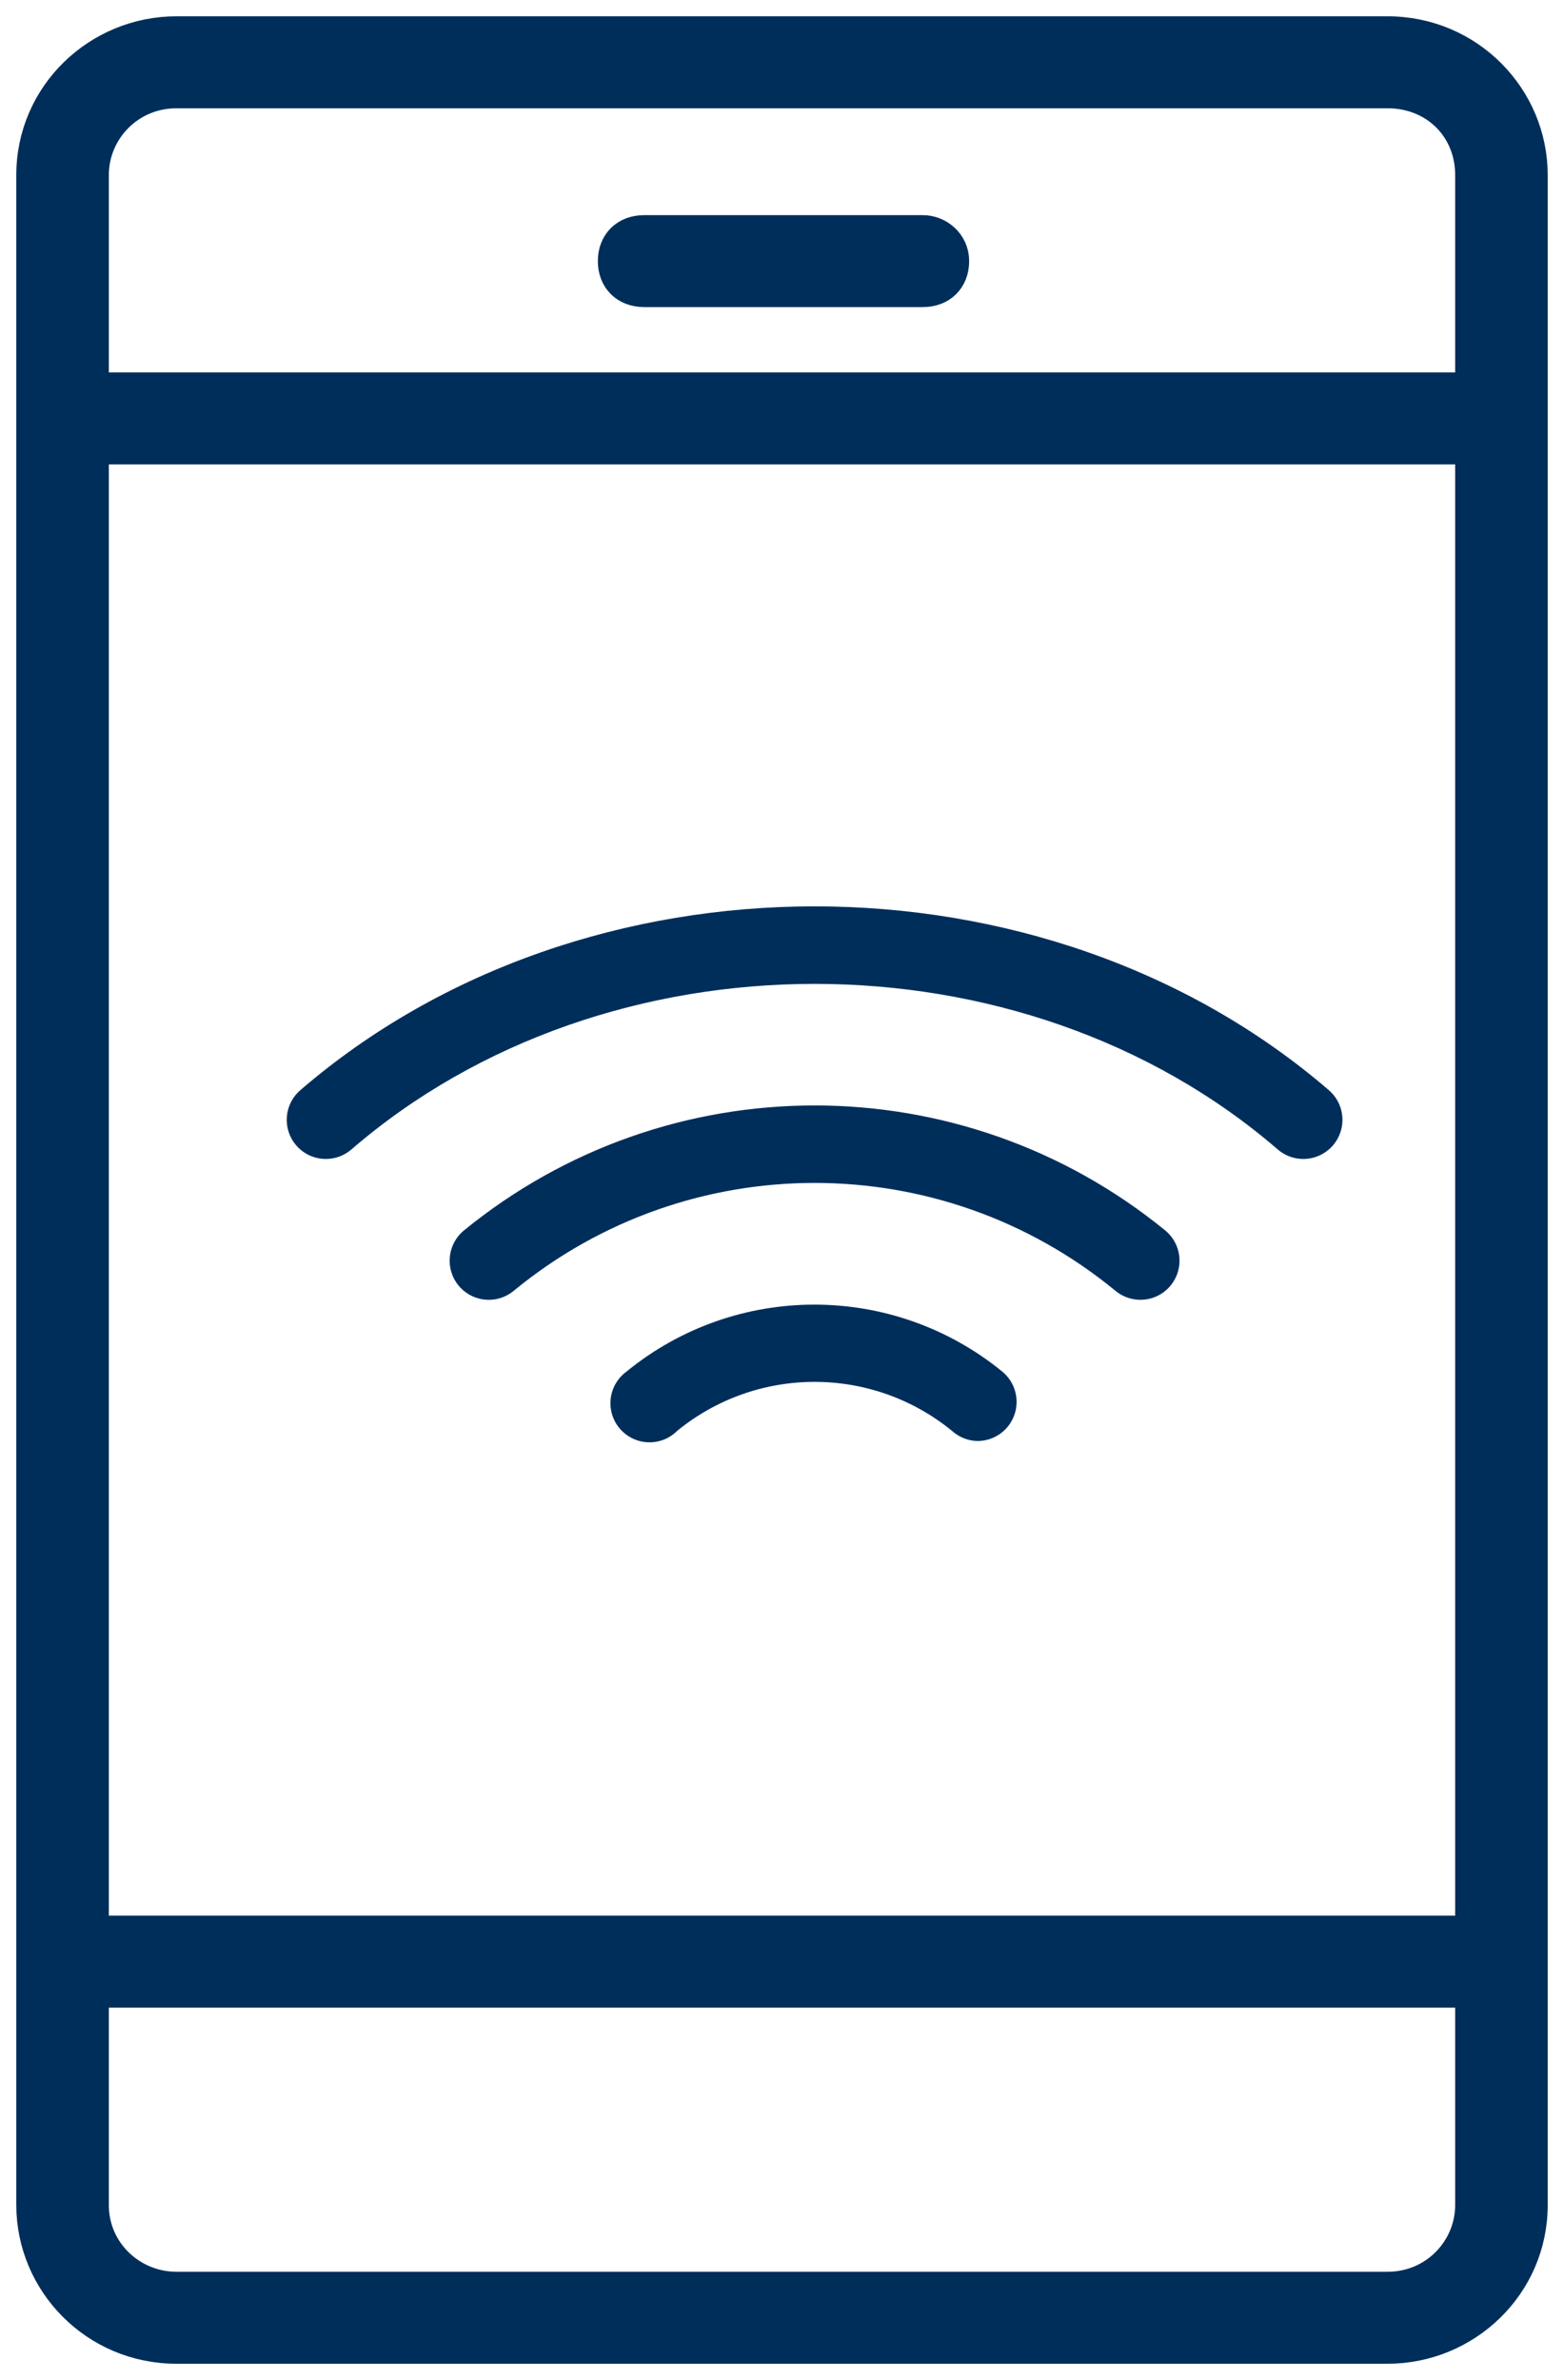
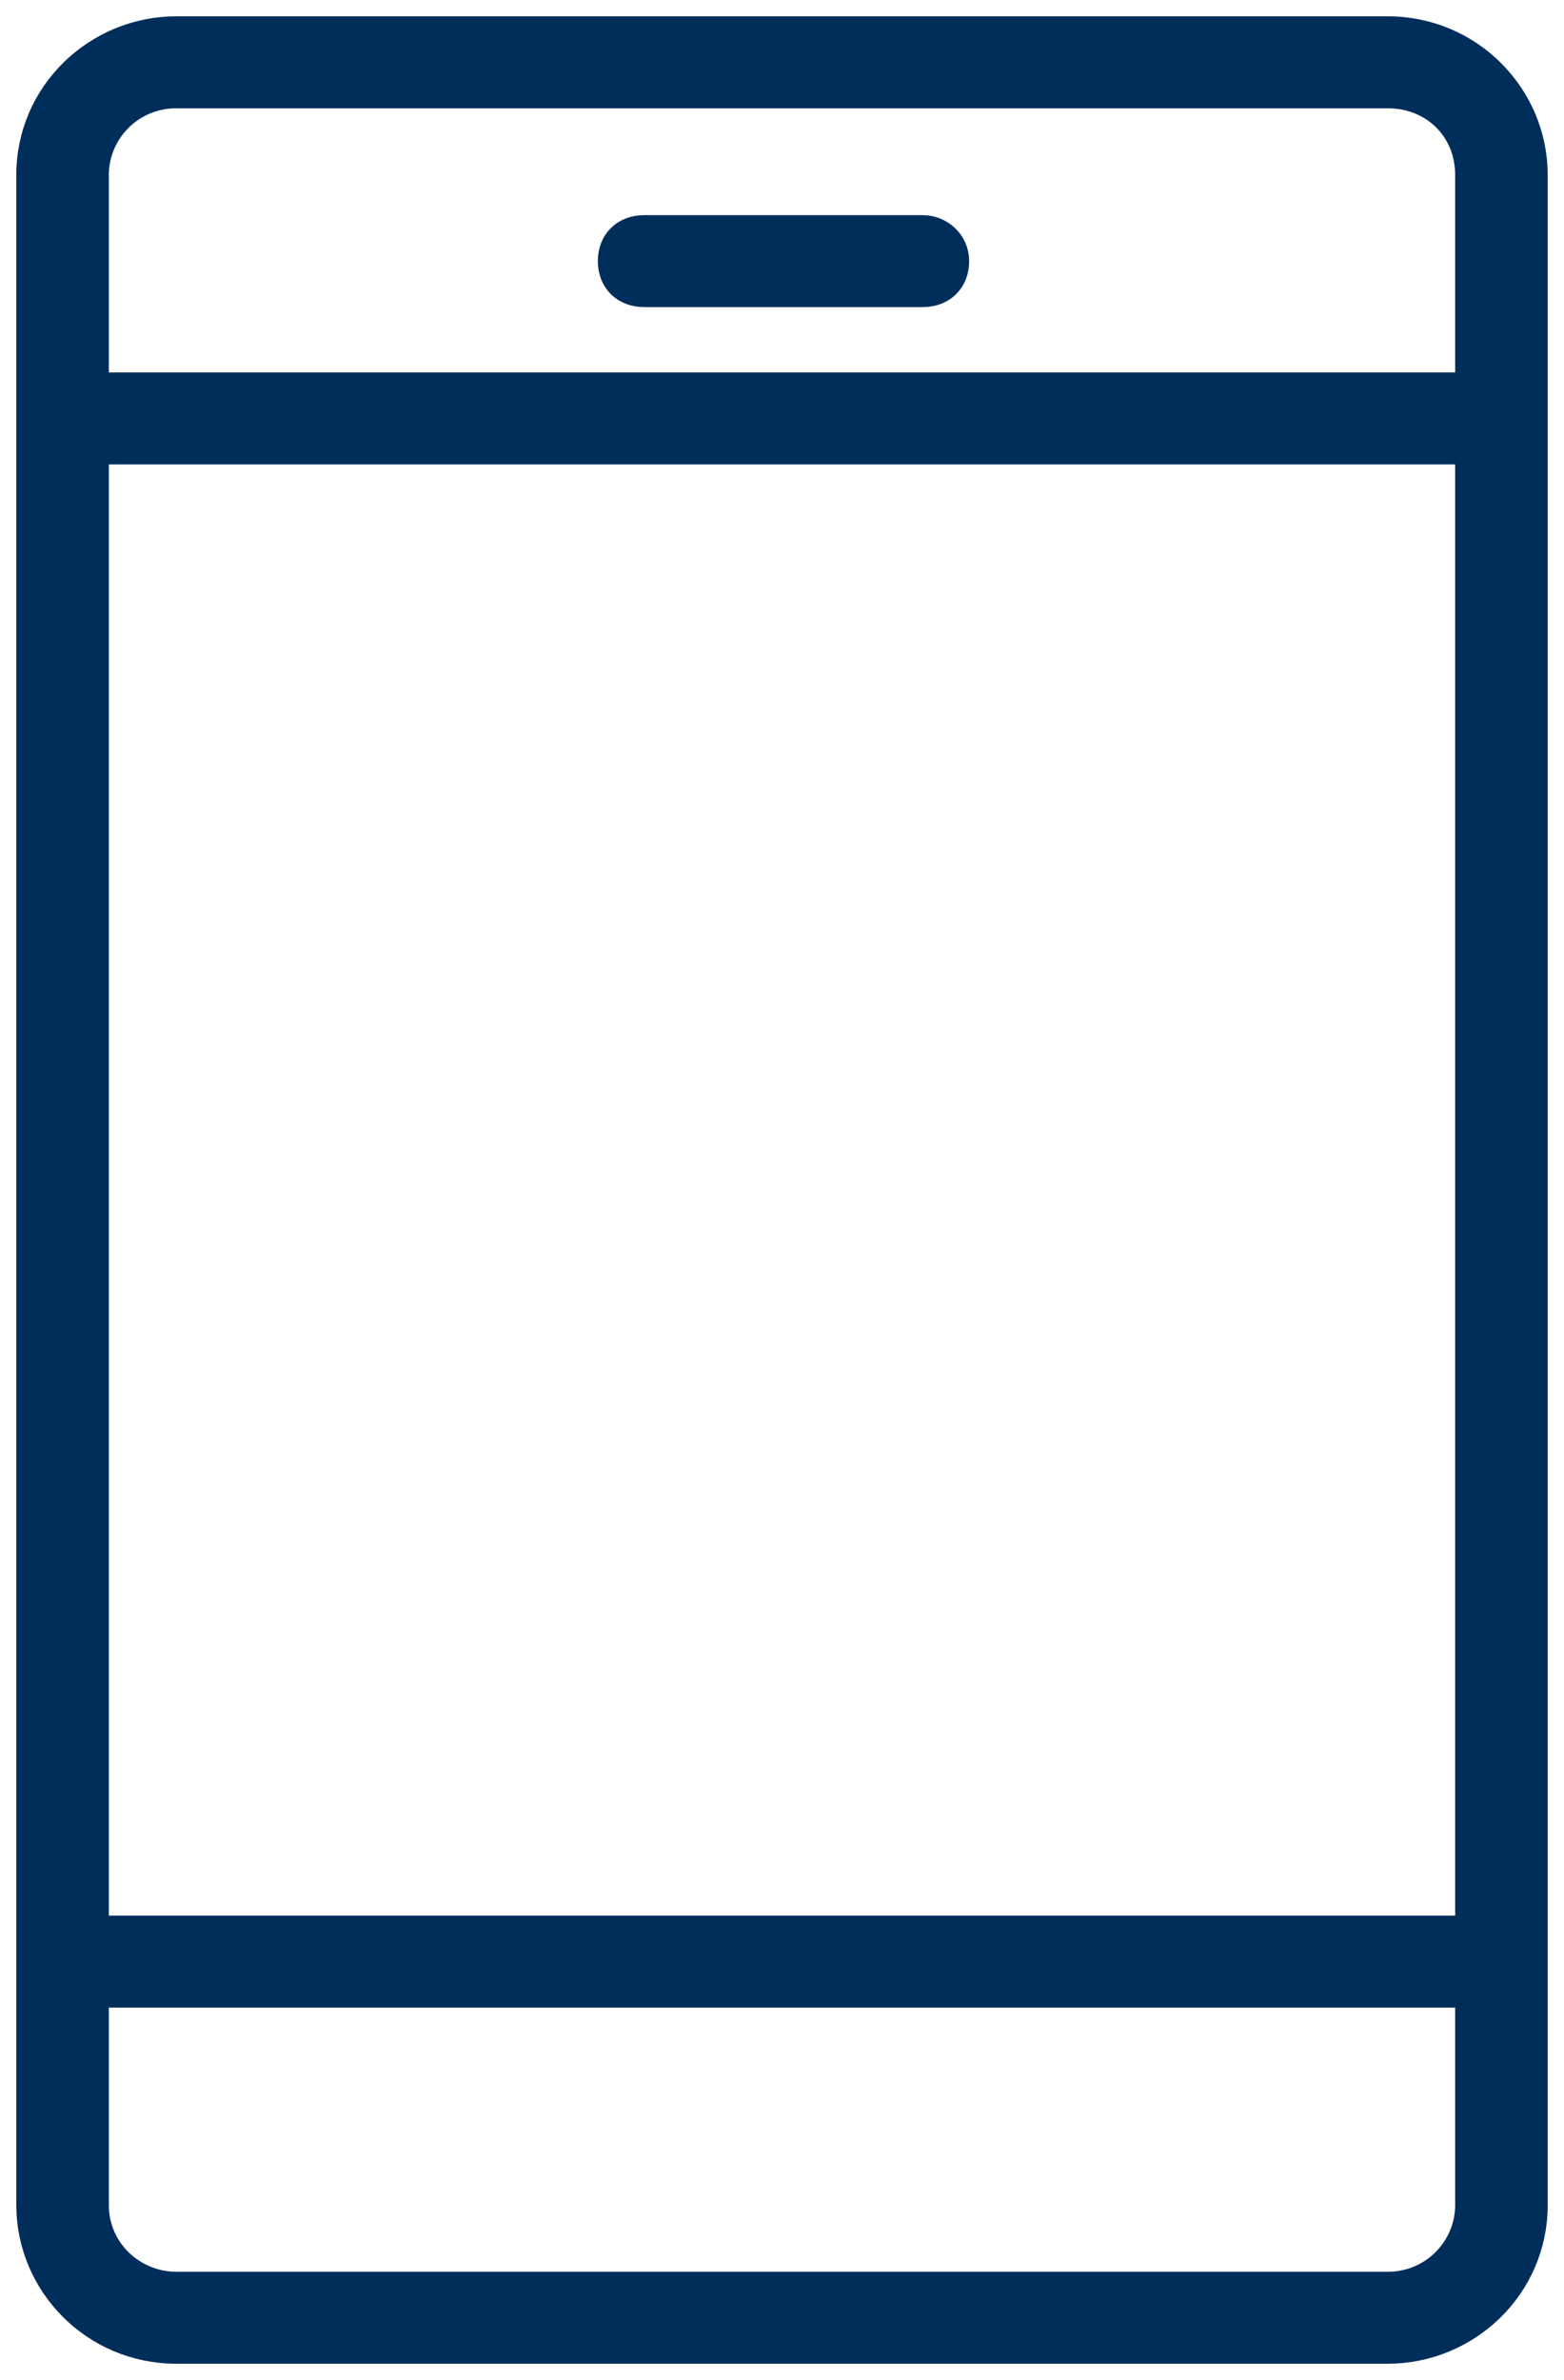
<svg xmlns="http://www.w3.org/2000/svg" width="48px" height="73px" viewBox="0 0 48 73" version="1.1">
  <title>Wireless Payments</title>
  <g id="Page-1" stroke="none" stroke-width="1" fill="none" fill-rule="evenodd">
    <g id="Mobile_Development_Wearables" transform="translate(-797, -3451)" fill="#002E5B" fill-rule="nonzero" stroke="#002E5B">
      <g id="Wireless-Payments" transform="translate(798, 3452)">
-         <path d="M41.584,0 C44.068,0 46,2.003 46,4.369 L46,4.369 L46,66.631 C46,69.088 43.976,71 41.584,71 L41.584,71 L4.416,71 C1.932,71 0,68.997 0,66.631 L0,66.631 L0,4.369 C0,1.912 2.024,0 4.416,0 L4.416,0 Z M44.16,60.077 L1.84,60.077 L1.84,66.631 C1.84,68.087 3.036,69.179 4.416,69.179 L4.416,69.179 L41.584,69.179 C43.056,69.179 44.16,67.996 44.16,66.631 L44.16,66.631 L44.16,60.077 Z M44.16,12.744 L1.84,12.744 L1.84,58.256 L44.16,58.256 L44.16,12.744 Z M41.584,1.821 L4.416,1.821 C2.944,1.821 1.84,3.004 1.84,4.369 L1.84,4.369 L1.84,10.923 L44.16,10.923 L44.16,4.369 C44.16,2.913 43.056,1.821 41.584,1.821 L41.584,1.821 Z M27.324,6.099 C27.784,6.099 28.244,6.463 28.244,7.009 C28.244,7.555 27.876,7.919 27.324,7.919 L27.324,7.919 L18.768,7.919 C18.216,7.919 17.848,7.555 17.848,7.009 C17.848,6.463 18.216,6.099 18.768,6.099 L18.768,6.099 Z" id="Combined-Shape" />
-         <path d="M18.35,41.227 C21.639,38.54 26.366,38.545 29.65,41.237 C29.968,41.51 30.083,41.951 29.938,42.344 C29.793,42.737 29.419,42.998 29,42.998 C28.759,42.992 28.528,42.9 28.35,42.737 C25.82,40.667 22.181,40.667 19.65,42.737 C19.386,43.008 18.992,43.106 18.632,42.992 C18.272,42.878 18.007,42.57 17.947,42.197 C17.887,41.823 18.043,41.448 18.35,41.227 Z M13.35,36.907 C19.546,31.839 28.455,31.839 34.65,36.907 C34.968,37.18 35.083,37.621 34.938,38.014 C34.793,38.407 34.419,38.668 34,38.667 C33.762,38.668 33.531,38.582 33.35,38.428 C27.915,33.967 20.086,33.967 14.65,38.428 C14.379,38.66 14.004,38.729 13.667,38.61 C13.33,38.491 13.082,38.202 13.017,37.85 C12.952,37.499 13.079,37.14 13.35,36.907 Z M8.35,32.587 C17,25.137 31,25.137 39.65,32.587 C39.922,32.82 40.049,33.179 39.983,33.53 C39.918,33.882 39.67,34.171 39.333,34.29 C38.996,34.409 38.622,34.34 38.35,34.108 C30.43,27.267 17.57,27.267 9.65,34.108 C9.23,34.466 8.599,34.417 8.24,33.998 C7.881,33.578 7.93,32.946 8.35,32.587 Z" id="Combined-Shape" stroke-width="0.4" />
+         <path d="M41.584,0 C44.068,0 46,2.003 46,4.369 L46,4.369 L46,66.631 C46,69.088 43.976,71 41.584,71 L41.584,71 L4.416,71 C1.932,71 0,68.997 0,66.631 L0,66.631 L0,4.369 C0,1.912 2.024,0 4.416,0 L4.416,0 Z M44.16,60.077 L1.84,60.077 L1.84,66.631 C1.84,68.087 3.036,69.179 4.416,69.179 L4.416,69.179 L41.584,69.179 C43.056,69.179 44.16,67.996 44.16,66.631 L44.16,66.631 L44.16,60.077 Z M44.16,12.744 L1.84,12.744 L1.84,58.256 L44.16,58.256 L44.16,12.744 M41.584,1.821 L4.416,1.821 C2.944,1.821 1.84,3.004 1.84,4.369 L1.84,4.369 L1.84,10.923 L44.16,10.923 L44.16,4.369 C44.16,2.913 43.056,1.821 41.584,1.821 L41.584,1.821 Z M27.324,6.099 C27.784,6.099 28.244,6.463 28.244,7.009 C28.244,7.555 27.876,7.919 27.324,7.919 L27.324,7.919 L18.768,7.919 C18.216,7.919 17.848,7.555 17.848,7.009 C17.848,6.463 18.216,6.099 18.768,6.099 L18.768,6.099 Z" id="Combined-Shape" />
      </g>
    </g>
  </g>
</svg>